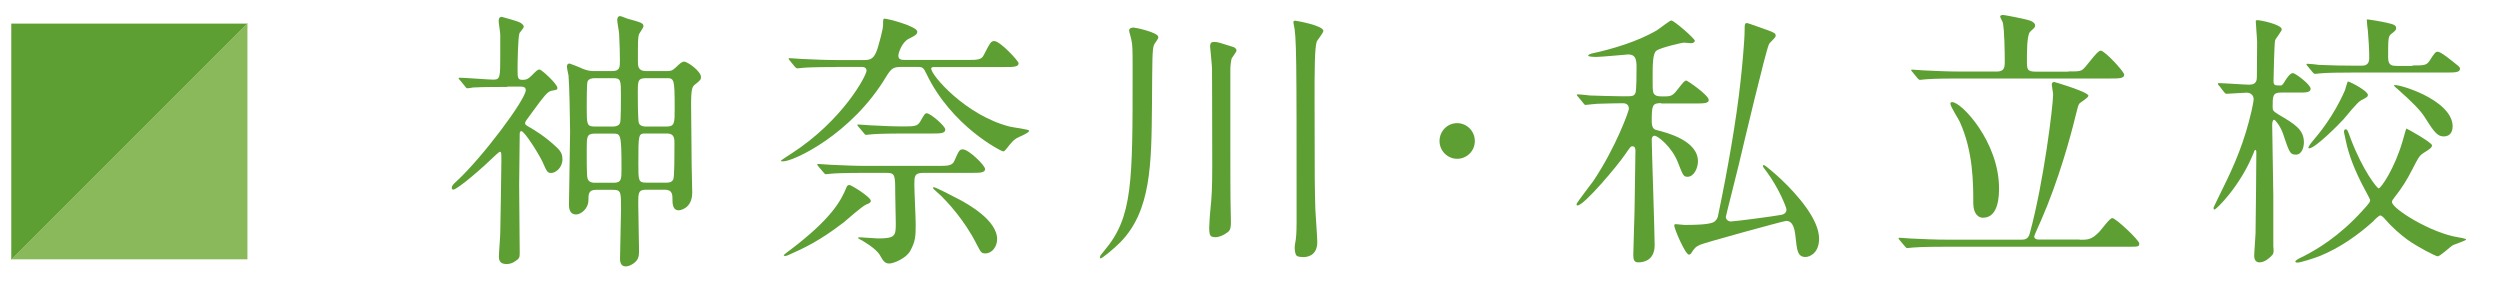
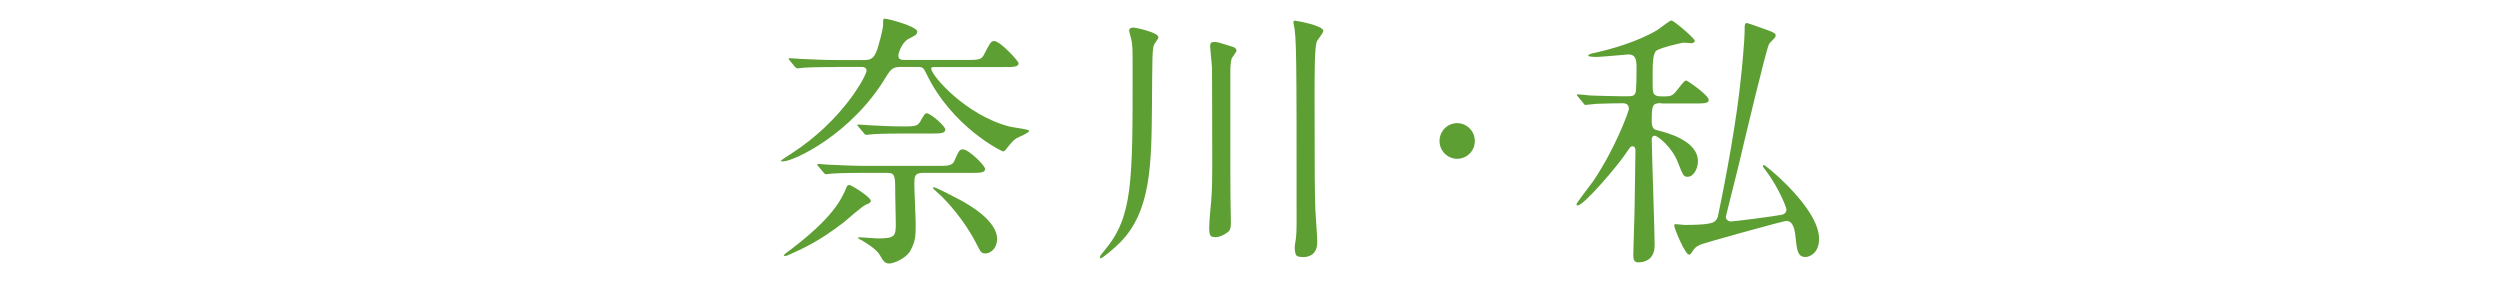
<svg xmlns="http://www.w3.org/2000/svg" version="1.1" viewBox="0 0 222.295 25" width="222.3" height="25" enable-background="new 0 0 222.295 25">
  <g fill="#5d9f33">
-     <path d="m45.1 7.73c-.67 0-2.19 0-3.04.05-.07.02-.43.07-.5.07-.1 0-.14-.07-.21-.17l-.45-.55c-.09-.1-.12-.12-.12-.17 0-.02.05-.05.09-.05.48 0 2.57.17 2.99.17.62 0 .62-.22.62-2.18v-1.82c0-.19-.14-1.03-.14-1.2 0-.17.02-.38.28-.38.05 0 1.52.43 1.52.46.19.07.43.24.43.43 0 .1-.33.46-.38.55-.14.41-.17 2.64-.17 3.22 0 .74 0 .94.45.94.31 0 .48-.07.76-.34.52-.53.59-.58.74-.58.19 0 1.59 1.3 1.59 1.63 0 .17-.02.17-.52.26-.36.05-.76.6-1.64 1.8-.64.86-.71.96-.71 1.06 0 .14.02.17.35.36.48.27 1.47.86 2.52 1.87.36.36.45.63.45 1 0 .77-.62 1.22-1 1.22-.33 0-.38-.1-.76-.96-.24-.55-1.59-2.76-1.9-2.76-.14 0-.14.19-.14.27 0 .7-.05 3.86-.05 4.49 0 .96.05 5.21.05 6.07 0 .41-.02.5-.45.77-.14.1-.4.22-.71.22-.55 0-.69-.27-.69-.67 0-.34.12-1.78.12-2.09.02-1.22.1-5.3.1-6.43 0-.72 0-.79-.14-.79-.07 0-.5.41-.52.43-.93.91-3.23 2.93-3.63 2.93-.07 0-.12-.05-.12-.17 0-.17.12-.29.43-.58 2.28-2.09 6.15-7.27 6.15-8.1 0-.31-.31-.31-.57-.31h-1.07m12.33 9.17c-.69 0-.69.31-.69 1.23 0 .58.07 3.5.07 4.15 0 .31 0 .65-.21.91-.19.26-.64.53-.98.53-.5 0-.5-.53-.5-.72 0-.34.09-3.98.09-4.39 0-1.51 0-1.7-.71-1.7h-1.52c-.67 0-.67.39-.67.94-.02.77-.69 1.25-1.09 1.25-.64 0-.64-.65-.64-.89 0-.94.1-5.47.1-6.5 0-.89-.07-4.34-.14-4.97-.02-.1-.14-.63-.14-.77 0-.07 0-.29.24-.29.05 0 1.12.43 1.19.48.48.19.78.19 1.09.19h1.5c.69 0 .69-.34.69-.96s-.02-1.34-.07-2.35c0-.17-.17-1.03-.17-1.22 0-.14.05-.36.26-.36.09 0 .52.19.62.22 1.31.36 1.45.41 1.45.69 0 .12-.35.6-.4.72-.09.34-.09.55-.09 2.4 0 .38 0 .86.71.86h1.81c.38 0 .52-.02.81-.29.43-.41.59-.55.78-.55.31 0 1.5.86 1.5 1.37 0 .22-.07.29-.45.6-.33.24-.43.34-.43 1.92 0 .74.05 4.49.05 5.35 0 .34.05 2 .05 2.4 0 1.46-1.12 1.58-1.19 1.58-.57 0-.57-.6-.57-1.13 0-.65-.36-.7-.76-.7h-1.56m-2.97-5.62c.26 0 .55-.07.64-.34.07-.19.07-2.06.07-2.38 0-1.42 0-1.58-.71-1.58h-1.62c-.24 0-.55.05-.64.31-.07.19-.07 1.51-.07 2.26 0 1.54 0 1.73.71 1.73h1.62m-1.62.63c-.71 0-.71.29-.71 1.39 0 2.35 0 2.62.19 2.81.17.17.4.17.55.17h1.64c.71 0 .71-.31.71-1.25 0-3.12-.07-3.12-.76-3.12h-1.62m6.37-.63c.74 0 .74-.29.74-1.61 0-2.69-.05-2.69-.76-2.69h-1.81c-.71 0-.71.29-.71 1.25 0 .43 0 2.52.1 2.76.14.29.5.29.64.29h1.81m-1.81.62c-.69 0-.69 0-.69 2.66 0 1.54 0 1.71.71 1.71h1.78c.17 0 .5 0 .62-.31.1-.22.1-2.16.1-3.29 0-.6-.22-.77-.71-.77h-1.81" />
    <path d="m74.4 5.96c-2.09 0-2.78.05-3 .07-.07 0-.43.05-.5.05-.07 0-.12-.05-.22-.14l-.45-.55c-.1-.12-.1-.12-.1-.17 0-.05.03-.05.07-.05.17 0 .9.07 1.05.07 1.16.05 2.14.1 3.26.1h2.3c.64 0 .9-.14 1.19-.94.14-.43.52-1.8.52-2.16 0-.5 0-.58.14-.58.31 0 2.9.69 2.9 1.15 0 .27-.21.36-.78.65-.57.29-.9 1.23-.9 1.49 0 .38.31.38.69.38h5.37c.93 0 1.31 0 1.52-.41.59-1.13.64-1.27.95-1.27.52 0 2.16 1.78 2.16 1.97 0 .34-.47.34-1.28.34h-6.18c-.14 0-.31 0-.31.14 0 .6 3.09 4.18 7 5.16.26.07 1.71.24 1.71.36 0 .21-.97.57-1.12.67-.31.21-.36.26-.95 1-.1.1-.14.17-.24.17-.17 0-4.59-2.23-6.82-6.89-.26-.53-.31-.62-.78-.62h-1.36c-.78 0-.95.07-1.43.84-3.06 5.14-8.24 7.56-9.19 7.56-.02 0-.19 0-.19-.05 0-.05.86-.6.9-.62 4.66-3 6.72-7 6.72-7.39 0-.34-.33-.34-.5-.34h-2.16m1.12 10.49c.17 0 1.92 1.08 1.92 1.42 0 .17-.19.24-.38.31-.38.14-1.76 1.39-2.04 1.61-2.16 1.66-3.56 2.3-4.87 2.88-.17.07-.22.1-.31.1-.05 0-.14 0-.14-.07 0-.05.52-.43.62-.5 3.56-2.71 4.47-4.3 4.97-5.57.02-.07.1-.17.24-.17m1.42-1.08c-2.09 0-2.78.05-2.99.07-.1 0-.43.05-.5.05-.09 0-.14-.05-.21-.14l-.47-.55c-.07-.12-.1-.12-.1-.17 0-.05.02-.05.1-.05.17 0 .88.07 1.05.07 1.16.05 2.14.1 3.25.1h6.25c.9 0 1.33 0 1.52-.41.43-.96.47-1.06.78-1.06.5 0 1.97 1.42 1.97 1.75 0 .34-.47.34-1.26.34h-4.25c-.78 0-.78.34-.78 1.03 0 .55.12 3 .12 3.53 0 1.08-.02 1.51-.47 2.35-.33.65-1.45 1.15-1.88 1.15-.4 0-.55-.24-.83-.74-.36-.62-1.5-1.25-1.61-1.32-.07-.05-.33-.14-.33-.22 0-.05.07-.05.17-.05.24 0 1.35.1 1.59.1 1.57 0 1.59-.24 1.59-1.37 0-.41-.05-2.21-.05-2.59 0-1.68 0-1.87-.78-1.87h-1.85m3.54-3.5c-2.09 0-2.76.05-2.99.07-.07 0-.43.05-.5.05-.1 0-.14-.05-.22-.17l-.45-.53c-.09-.12-.12-.14-.12-.17 0-.05.05-.05.1-.05.17 0 .9.07 1.05.07.93.05 2 .1 2.92.1 1.02 0 1.28-.02 1.52-.43.38-.67.43-.74.59-.74.31 0 1.64 1.13 1.64 1.44 0 .36-.43.36-1.28.36h-2.26m4.78 5.86c.76.41 3.37 1.85 3.37 3.53 0 .67-.45 1.27-1.05 1.27-.36 0-.4-.1-.81-.89-1.07-2.11-2.59-3.7-3.09-4.2-.12-.12-.76-.67-.76-.72 0-.02.02-.05.05-.07.12-.07 1.95.91 2.28 1.08" />
    <path d="m103 3.32c0 .14-.36.57-.4.69-.14.5-.14.98-.17 5.45-.05 5.11-.07 9.31-2.83 12.1-.67.67-1.62 1.42-1.74 1.42-.05 0-.05-.07-.05-.1 0-.14.05-.19.43-.65 2.47-2.95 2.47-6 2.47-15.79 0-2.14 0-2.4-.12-2.95-.05-.26-.19-.65-.19-.77 0-.24.26-.27.4-.27.16 0 2.19.43 2.19.84m4.54 16.85c0-.57.1-1.58.17-2.28.09-1 .09-2.64.09-3.07 0-6.24-.02-6.94-.02-8.71 0-.24-.17-1.85-.17-1.94 0-.38.17-.41.38-.41.28 0 .43.05 1.69.45.14.05.28.17.28.31 0 .12-.38.6-.43.7-.07.24-.12.65-.12 1.03v7c0 1.63 0 4.34.03 5.4 0 .17.02.93.02 1.08 0 .45-.02.72-.24.91-.38.31-.81.48-1.14.48-.12 0-.36-.02-.43-.14-.12-.14-.12-.48-.12-.84m7.6 2c0-.24.05-.58.1-.82.07-.53.07-1.32.07-1.54 0-14.88 0-16.49-.26-17.62-.02-.07-.02-.14-.02-.19 0-.1.12-.1.17-.1.02 0 2.49.41 2.49.91 0 .19-.55.82-.59.96-.19.58-.19 2.62-.19 5.23 0 6.91.02 8.21.07 9.7.02.46.17 2.47.17 2.88 0 1.25-.93 1.34-1.24 1.34-.1 0-.47-.02-.57-.1-.19-.17-.19-.58-.19-.67" />
    <path d="m128 12.54c0-.87.69-1.59 1.57-1.59.85 0 1.57.7 1.57 1.59 0 .91-.74 1.58-1.57 1.58-.85 0-1.57-.7-1.57-1.58" />
    <path d="m147.7 9.17c-.78 0-.83.19-.83 1.61 0 .62.22.74.45.79.85.22 3.66.91 3.66 2.78 0 .55-.33 1.37-.93 1.37-.35 0-.4-.12-.85-1.27-.55-1.42-1.81-2.38-2.07-2.38-.19 0-.26.17-.26.34 0 .72.26 8.33.26 9.38 0 1.2-.76 1.54-1.47 1.54-.38 0-.43-.29-.43-.67 0-.63.12-3.72.12-4.42.02-1.73.07-4.68.07-4.8 0-.17 0-.43-.26-.43-.17 0-.21.07-.64.7-.64.96-3.66 4.56-4.25 4.56-.07 0-.09-.05-.09-.12 0-.1 1.33-1.82 1.5-2.06 2.04-3.05 3.16-6.24 3.16-6.41 0-.38-.26-.5-.52-.5-.57 0-1.38.02-2.33.05-.12 0-.93.1-1 .1-.09 0-.14-.07-.21-.17l-.45-.55c-.1-.12-.12-.12-.12-.17 0-.05.07-.05.1-.05.14 0 .9.07 1.07.1.88.02 1.97.07 2.85.07h.52c.45 0 .57-.07.67-.29.1-.14.1-2.04.1-2.3 0-.74-.12-1.13-.74-1.13-.12 0-2.35.22-2.8.22-.17 0-.76 0-.76-.12 0-.1.24-.14.26-.17 2-.43 4.16-1.1 5.82-2.06.21-.12 1.16-.89 1.31-.89.24 0 2.09 1.61 2.09 1.8 0 .15-.17.22-.33.22-.05 0-.55-.05-.67-.05-.09 0-2.04.43-2.42.72-.33.24-.33 1.3-.33 2.42 0 1.25 0 1.37.26 1.54.14.1.36.1.83.1.64 0 .74-.12 1.23-.74.33-.43.52-.67.67-.67.1 0 2 1.3 2 1.73 0 .31-.47.31-1.26.31h-2.97m1.16 10.85c0-.1.07-.12.14-.12.12 0 .66.07.78.07 1.9 0 2.52-.14 2.71-.34.19-.17.26-.38.28-.55.78-3.72 1.62-8.4 2-12 .09-.77.35-3.46.35-4.44 0-.48 0-.62.22-.62.09 0 1.66.58 1.88.65.59.24.66.26.66.5 0 .15-.55.6-.59.72-.26.46-2.31 9.1-2.68 10.68-.1.46-1.16 4.59-1.16 4.68 0 .24.21.41.45.41.33 0 3.82-.46 4.44-.58.14-.02.5-.1.5-.48 0-.19-.69-1.92-1.76-3.36-.28-.38-.33-.43-.33-.5 0-.05.02-.1.07-.1.12 0 1.16.91 1.52 1.25 1.52 1.44 3.4 3.6 3.4 5.3 0 1.3-.85 1.63-1.21 1.63-.71 0-.76-.63-.88-1.75-.07-.7-.21-1.46-.83-1.46-.22 0-7.25 1.94-7.63 2.11-.45.19-.55.36-.78.7-.05.1-.12.19-.24.19-.33 0-1.31-2.31-1.31-2.59" />
-     <path d="m184.9 21.32c.76 0 1.07 0 1.76-.7.19-.19.93-1.23 1.16-1.23.31 0 2.4 1.97 2.4 2.26 0 .29-.09.29-1.04.29h-16.1c-.52 0-2.16 0-2.99.07-.07 0-.43.05-.5.05-.07 0-.12-.05-.22-.17l-.45-.53c-.1-.12-.1-.14-.1-.17 0-.05.03-.05.07-.05.17 0 .9.07 1.04.07 1.09.05 2.16.1 3.26.1h6.56c.4 0 .62-.12.74-.58 1.24-4.54 2.07-11.35 2.07-12.34 0-.14-.12-.74-.12-.86 0-.19.1-.24.22-.24.05 0 3.04.89 3.04 1.22 0 .17-.67.57-.78.67-.14.17-.14.27-.36 1.1-.43 1.8-1.52 5.78-3.06 9.29-.05.12-.62 1.37-.62 1.44 0 .26.26.29.43.29h3.61m-1-14.95c.66 0 .97 0 1.16-.1.36-.14 1.35-1.75 1.71-1.75.36 0 2.09 1.87 2.09 2.14 0 .34-.47.34-1.26.34h-13.4c-.52 0-2.16 0-2.99.07-.07 0-.43.05-.5.05-.1 0-.14-.05-.22-.14l-.45-.55c-.1-.12-.12-.12-.12-.17 0-.05.05-.05.1-.05.17 0 .9.07 1.04.07 1.09.05 2.16.1 3.26.1h3.21c.66 0 .71-.36.71-.86 0-.89-.03-2.81-.17-3.48-.02-.1-.24-.46-.24-.55 0-.12.17-.14.28-.14.09 0 2.14.38 2.45.53.12.05.38.19.38.41 0 .24-.35.41-.47.58-.26.34-.26 1.75-.26 2.52 0 .79 0 1 .81 1h2.87m-7.6 12.99c-.33 0-.85-.27-.85-1.3 0-1.73 0-4.61-1.21-7.25-.12-.26-.83-1.34-.83-1.61 0-.1.1-.12.17-.12.83 0 4.16 3.55 4.16 7.66 0 .55 0 2.62-1.43 2.62" />
-     <path d="m197.3 7.61c-.09-.12-.09-.12-.09-.17 0-.02.02-.05.07-.05.43 0 2.33.14 2.71.14.69 0 .69-.43.69-.79 0-.48.02-2.59.02-3 0-.29-.12-1.58-.12-1.85 0-.05.05-.1.12-.1.31 0 2.19.39 2.19.82 0 .17-.55.82-.59.98-.07.24-.14 3.24-.14 3.6 0 .41.12.41.62.41.12 0 .17 0 .45-.48.05-.07.38-.62.64-.62.24 0 1.59 1.03 1.59 1.39 0 .34-.48.34-.93.34h-1.69c-.76 0-.76.29-.76 1.3 0 .29.05.36.55.67 1.4.82 2.23 1.32 2.23 2.45 0 .46-.19 1.1-.71 1.1-.52 0-.59-.19-1.16-1.9-.22-.62-.67-1.2-.78-1.2-.09 0-.17.14-.17.46 0 1 .1 5.38.1 6.27v4.51c.07.62 0 .7-.19.89-.19.19-.59.55-1.04.55-.35 0-.47-.27-.47-.6 0-.31.12-1.7.12-1.99.02-1.63.07-5.64.07-7.22 0-.12-.05-.19-.09-.19-.07 0-.1.14-.14.24-1.19 2.98-3.33 5.06-3.49 5.06-.07 0-.09-.07-.09-.14 0-.07.69-1.44.81-1.7 1.09-2.19 1.95-4.22 2.57-6.91.05-.26.19-.84.19-1.06 0-.26-.17-.58-.64-.58-.28 0-1.52.1-1.76.1-.1 0-.14-.05-.22-.14l-.42-.55m13.73 11.98c-1.4 1.27-3.04 2.42-4.82 3.14-.43.17-1.69.58-1.97.58-.09 0-.19-.02-.19-.1 0-.1.35-.29.71-.45 1.16-.6 3.14-1.73 5.25-4.06.67-.72.69-.82.69-.96 0-.05-.33-.65-.5-.98-.88-1.63-1.43-3.12-1.66-4.27 0-.05-.17-.72-.17-.79 0-.14.05-.24.14-.24.17 0 .17.05.47.86 1.09 2.86 2.35 4.39 2.47 4.39.22 0 1.43-1.78 2.14-4.22.12-.43.31-1.1.33-1.1.07 0 2.28 1.25 2.28 1.49 0 .21-.21.34-.78.7-.36.22-.5.53-.97 1.44-.5.98-.9 1.61-1.57 2.47-.17.22-.24.31-.24.43 0 .6 3.47 2.76 5.89 3.14.07 0 .71.12.71.19 0 .1-.97.41-1.16.5-.24.12-1.14 1-1.38 1-.17 0-1.81-.84-2.73-1.51-.57-.43-1.26-1-1.93-1.78-.12-.14-.31-.34-.45-.34-.1 0-.45.34-.57.46m3.44-13.8c1.02 0 1.24 0 1.52-.41.47-.74.54-.81.74-.81.28 0 1.38.91 1.59 1.08.12.1.38.26.38.43 0 .34-.47.34-1.26.34h-8.13c-1.59 0-2.44.02-3 .07-.07 0-.43.05-.5.05-.07 0-.12-.05-.21-.14l-.45-.55c-.1-.1-.1-.12-.1-.14 0-.05.02-.07.07-.07.17 0 .9.07 1.05.1 1.16.05 2.16.07 3.25.07h.47c.28 0 .74 0 .74-.67 0-.67-.05-1.63-.12-2.42-.03-.17-.1-.86-.1-1 0-.02.07-.02.12-.02.09 0 1.23.19 1.64.29.64.14.85.22.85.48 0 .17-.05.22-.45.53-.26.22-.26.46-.26 2.09 0 .72.36.74.81.74h1.36m-3.97 2.57c0 .17-.07.22-.64.51-.31.17-1.31 1.42-1.52 1.66-.48.53-2.54 2.59-3.06 2.59-.05 0-.07-.02-.07-.07 0-.02.07-.22.4-.6.45-.53 1.83-2.14 2.85-4.49.05-.12.19-.7.26-.79.31.07 1.78.86 1.78 1.2m7.53 2.83c0 .38-.17.86-.78.86-.52 0-.81-.29-1.66-1.66-.4-.65-1.19-1.44-2.47-2.57-.05-.02-.28-.24-.31-.31.09-.24 5.23 1.22 5.23 3.67" />
-     <path d="m1 23.1v-21h21z" />
  </g>
-   <path fill="#8ab95c" d="m22 2.06v21h-21z" />
</svg>